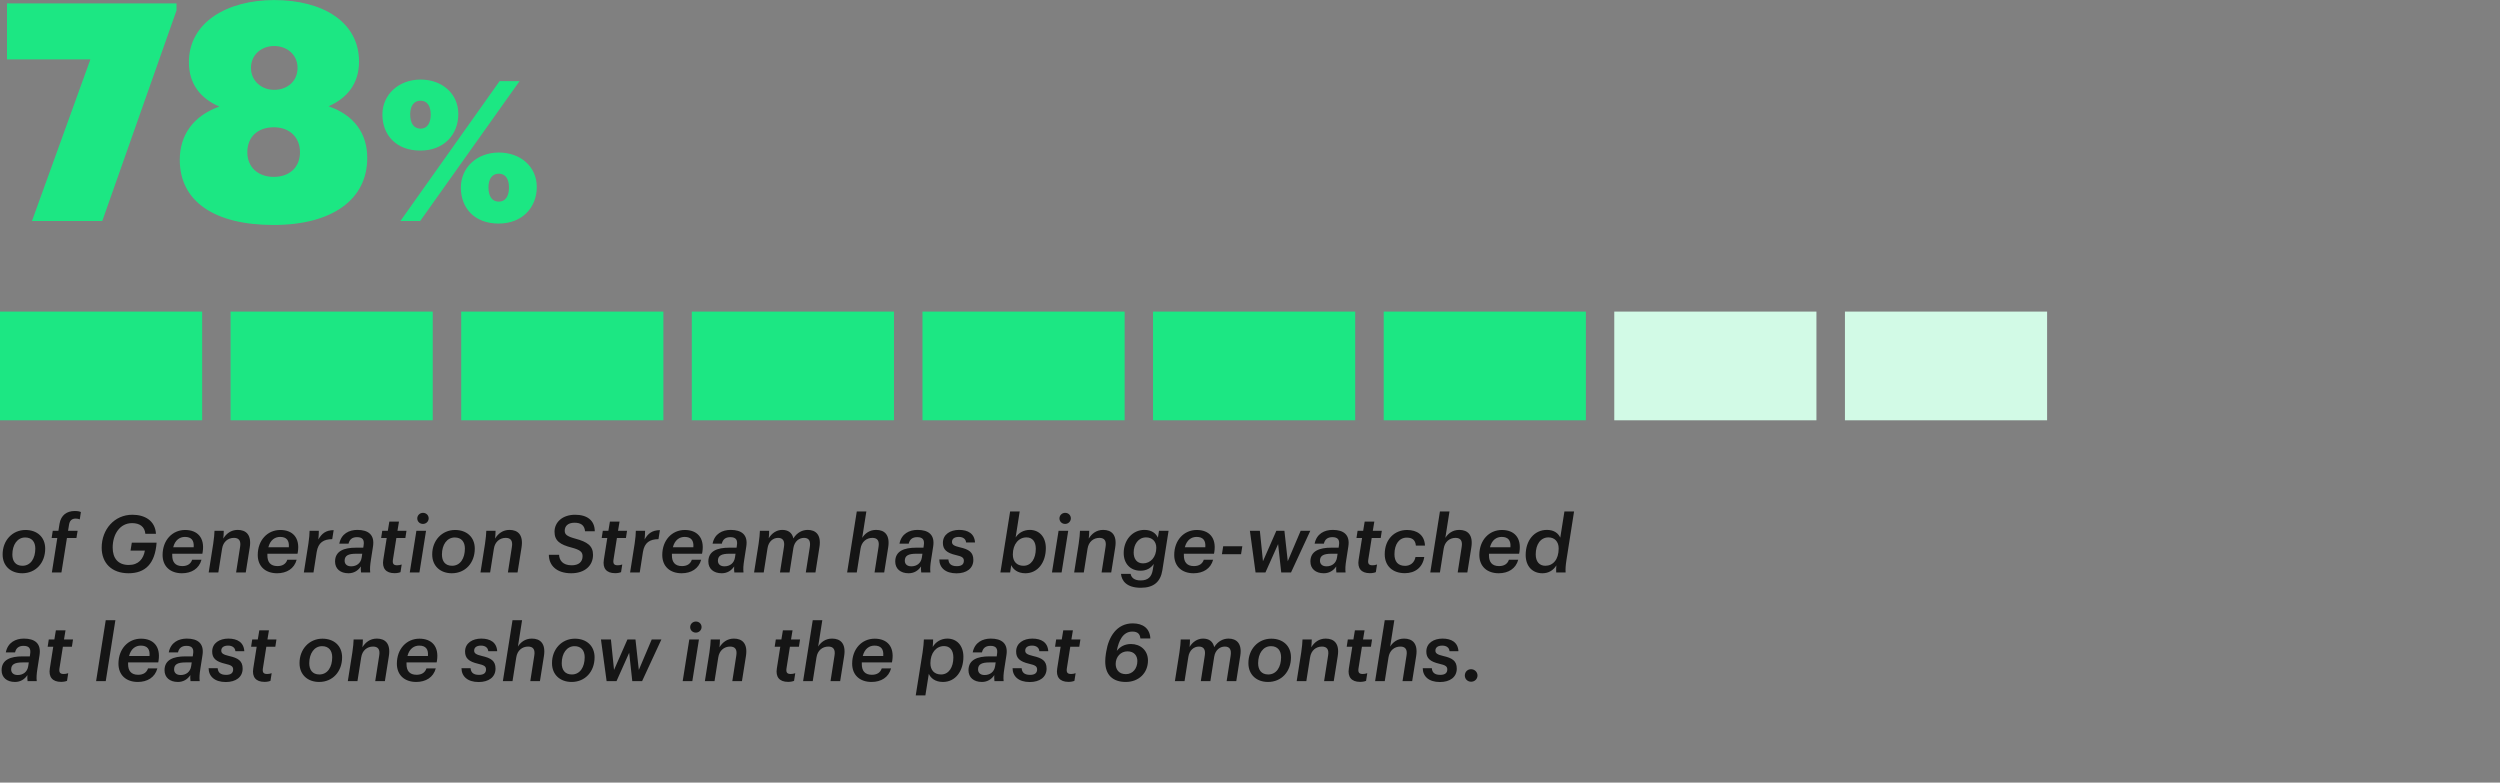
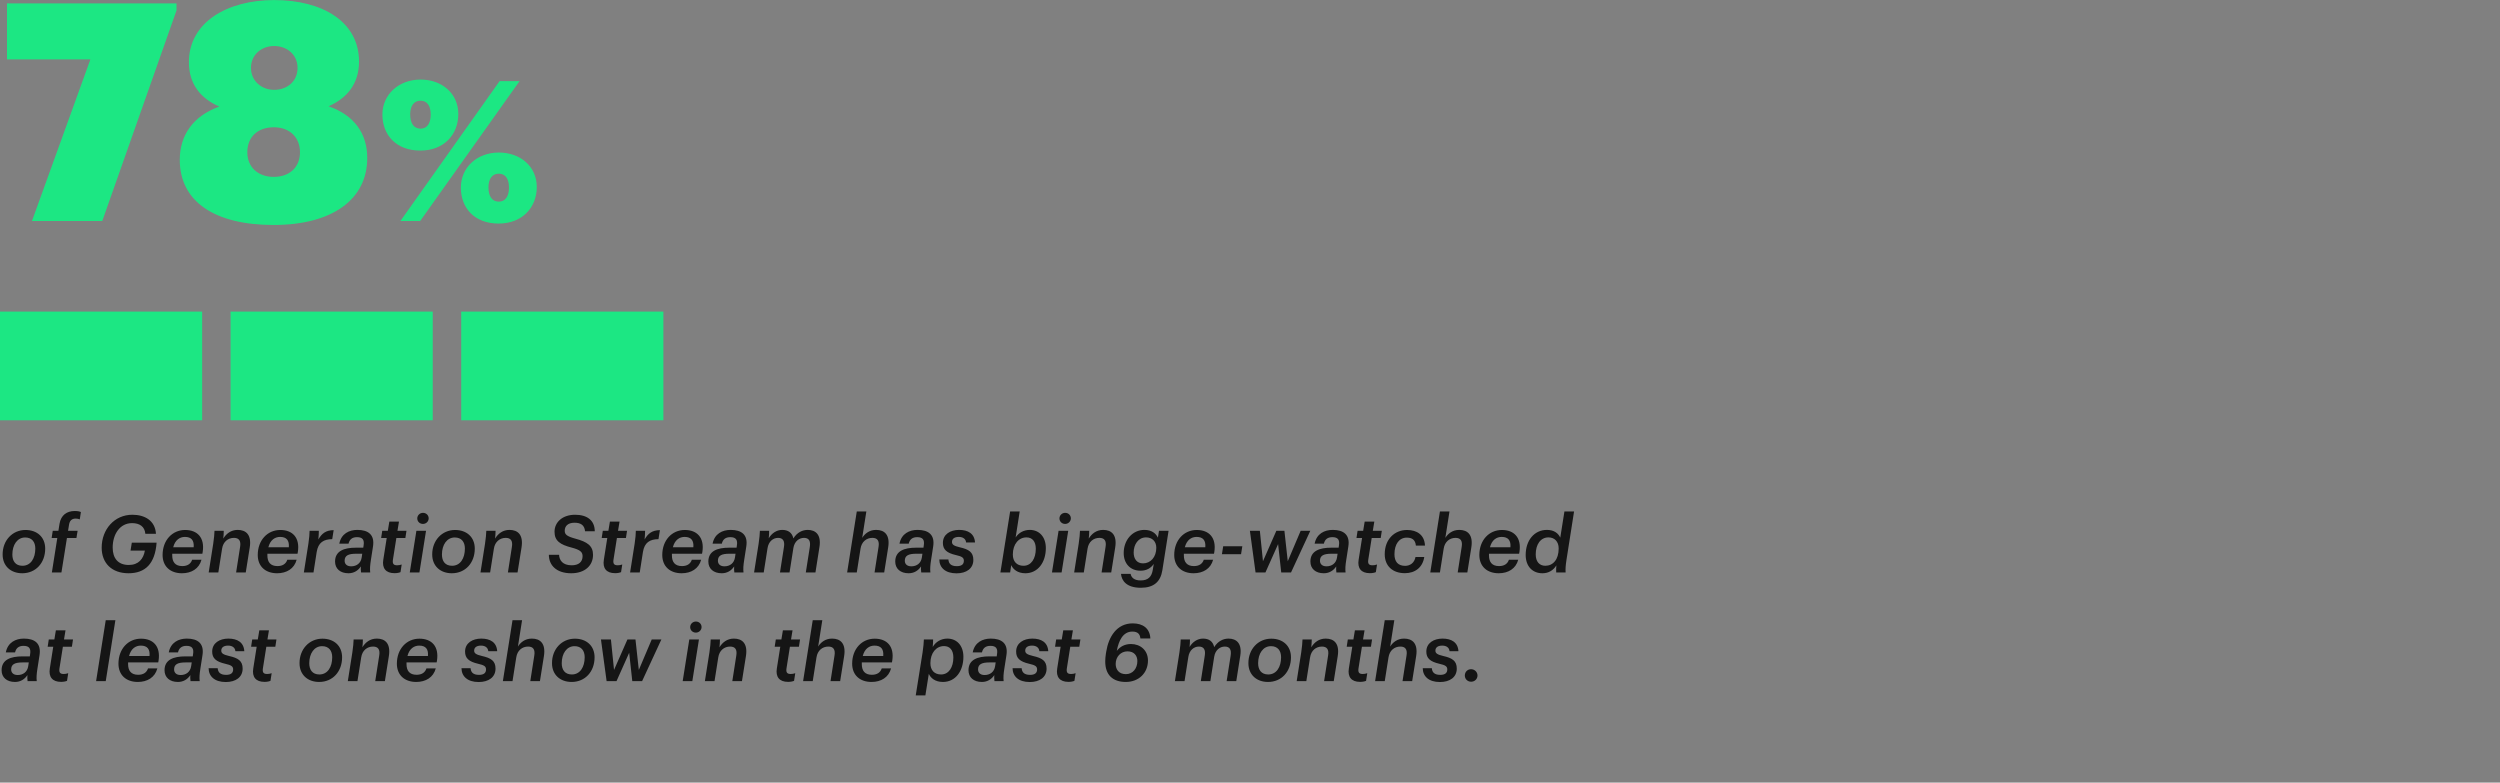
<svg xmlns="http://www.w3.org/2000/svg" width="690" height="216" viewBox="0 0 690 216" fill="none">
  <rect x="0" y="0" width="690" height="216" fill="#808080" stroke="none" />
  <path d="M8.82 61H28.224L48.72 2.872V0.94H1.932V16.396H24.948L8.82 61ZM75.488 62.092C91.616 62.092 101.36 55.12 101.36 43.612C101.36 36.976 97.916 31.852 90.692 29.332C95.816 27.064 99.092 23.116 99.092 16.984C99.092 6.064 89.096 0.016 75.656 0.016C62.72 0.016 52.136 6.148 52.136 17.152C52.136 23.2 55.328 27.148 60.536 29.416C53.228 32.02 49.616 37.396 49.616 44.116C49.616 55.708 59.36 62.092 75.488 62.092ZM75.572 48.82C71.288 48.82 68.264 46.216 68.264 42.016C68.264 37.648 71.288 35.128 75.572 35.128C79.94 35.128 82.796 37.9 82.796 42.016C82.796 46.216 79.856 48.82 75.572 48.82ZM75.656 24.796C72.212 24.796 69.272 22.36 69.272 18.748C69.272 15.052 72.212 12.7 75.656 12.7C79.184 12.7 82.124 15.052 82.124 18.748C82.124 22.444 79.268 24.796 75.656 24.796ZM116.073 35.512C114.237 35.512 113.211 34.054 113.211 31.57C113.211 29.248 114.237 27.79 116.073 27.79C117.909 27.79 118.881 29.248 118.881 31.624C118.881 34 117.909 35.512 116.073 35.512ZM116.019 41.56C122.553 41.56 126.495 37.132 126.495 31.462C126.495 25.846 122.013 21.958 116.073 21.958C110.025 21.958 105.543 26.116 105.543 31.624C105.543 37.24 109.323 41.56 116.019 41.56ZM110.511 61H115.965L143.397 22.39H137.889L110.511 61ZM137.673 55.654C135.837 55.654 134.811 54.196 134.811 51.712C134.811 49.39 135.837 47.932 137.673 47.932C139.509 47.932 140.481 49.39 140.481 51.766C140.481 54.142 139.509 55.654 137.673 55.654ZM137.619 61.702C144.153 61.702 148.149 57.274 148.149 51.604C148.149 45.988 143.667 42.1 137.673 42.1C131.625 42.1 127.197 46.258 127.197 51.766C127.197 57.382 130.923 61.702 137.619 61.702Z" fill="#1CE783" />
  <path d="M55.796 86H0V116H55.796V86Z" fill="#1CE783" />
  <path d="M119.432 86H63.637V116H119.432V86Z" fill="#1CE783" />
  <path d="M183.097 86H127.301V116H183.097V86Z" fill="#1CE783" />
-   <path d="M246.734 86H190.938V116H246.734V86Z" fill="#1CE783" />
-   <path d="M310.398 86H254.602V116H310.398V86Z" fill="#1CE783" />
-   <path d="M437.699 86H381.903V116H437.699V86Z" fill="#1CE783" />
-   <path d="M374.034 86H318.239V116H374.034V86Z" fill="#1CE783" />
-   <path d="M501.336 86H445.54V116H501.336V86Z" fill="#D2FAE6" />
-   <path d="M565 86H509.204V116H565V86Z" fill="#D2FAE6" />
+   <path d="M565 86H509.204V116V86Z" fill="#D2FAE6" />
  <path d="M6.138 158.22C9.856 158.22 12.474 155.382 12.474 151.422C12.474 148.21 10.208 146.274 7.04 146.274C3.41 146.274 0.704 149.178 0.726 153.05C0.726 156.218 2.97 158.22 6.138 158.22ZM6.204 156.152C4.268 156.152 3.41 154.854 3.41 153.05C3.41 150.366 4.774 148.342 6.952 148.342C8.8 148.342 9.746 149.574 9.746 151.4C9.746 154.106 8.47 156.152 6.204 156.152ZM14.251 148.496H15.812L14.316 158H16.956L18.474 148.496H21.093L21.422 146.494H18.782L19.069 144.734C19.244 143.744 19.794 143.128 20.872 143.128C21.357 143.128 21.709 143.216 22.017 143.348L22.325 141.324C21.928 141.148 21.488 141.038 20.608 141.038C18.474 141.038 16.825 142.16 16.428 144.558L16.12 146.494H14.559L14.251 148.496ZM35.476 158.22C40.118 158.22 42.802 155.558 43.22 149.772H36.378L36.026 151.972H39.986C39.59 154.26 38.226 155.932 35.542 155.932C32.572 155.932 31.098 154.062 31.098 151.136C31.098 147.462 33.078 144.382 36.444 144.382C38.534 144.382 39.942 145.328 40.118 147.33H43.044C42.824 143.678 39.942 142.072 36.554 142.072C31.604 142.05 28.062 146.098 28.062 151.158C28.062 155.382 30.812 158.22 35.476 158.22ZM47.537 153.314V152.83H55.853L55.941 152.346C56.557 148.386 54.467 146.274 51.101 146.274C47.559 146.274 44.875 149.09 44.875 153.182C44.875 156.328 47.009 158.22 50.221 158.22C52.839 158.22 54.951 156.966 55.611 154.48H53.037C52.663 155.624 51.739 156.24 50.309 156.24C48.351 156.24 47.537 155.096 47.537 153.314ZM51.035 148.188C52.839 148.188 53.609 149.156 53.455 151.048H47.801C48.329 149.002 49.649 148.188 51.035 148.188ZM57.598 158H60.26L61.294 151.444C61.58 149.53 62.922 148.452 64.572 148.452C65.958 148.452 66.552 149.266 66.266 150.96L65.166 158H67.828L68.928 151.092C69.478 147.616 67.916 146.252 65.606 146.252C63.736 146.252 62.438 147.308 61.624 148.65C61.712 147.924 61.756 147.11 61.756 146.494H59.204C59.16 147.484 59.094 148.452 58.852 150.058L57.598 158ZM73.801 153.314V152.83H82.117L82.205 152.346C82.821 148.386 80.731 146.274 77.365 146.274C73.823 146.274 71.139 149.09 71.139 153.182C71.139 156.328 73.273 158.22 76.485 158.22C79.103 158.22 81.215 156.966 81.875 154.48H79.301C78.927 155.624 78.003 156.24 76.573 156.24C74.615 156.24 73.801 155.096 73.801 153.314ZM77.299 148.188C79.103 148.188 79.873 149.156 79.719 151.048H74.065C74.593 149.002 75.913 148.188 77.299 148.188ZM83.862 158H86.524L87.404 152.368C87.822 149.706 89.34 148.826 91.694 148.804L92.09 146.318C89.934 146.34 88.812 147.242 87.866 148.892C87.954 147.99 87.998 147.11 87.998 146.494H85.446C85.424 147.484 85.358 148.452 85.116 150.058L83.862 158ZM96.173 158.22C97.669 158.22 98.835 157.494 99.605 156.328C99.561 156.812 99.561 157.428 99.649 158H102.179C102.069 157.032 102.135 155.998 102.377 154.502L102.949 150.828C103.455 147.594 101.651 146.252 98.637 146.252C96.371 146.252 94.193 147.286 93.643 150.058H96.195C96.459 148.892 97.207 148.254 98.527 148.254C100.133 148.254 100.595 149.046 100.353 150.542L100.265 151.158H98.241C94.941 151.158 92.477 152.082 92.477 154.986C92.477 156.966 93.907 158.22 96.173 158.22ZM96.921 156.306C95.689 156.306 95.117 155.624 95.117 154.766C95.117 153.336 96.129 152.83 98.307 152.83H99.979L99.825 153.864C99.583 155.47 98.395 156.306 96.921 156.306ZM108.888 158.198C109.548 158.198 110.12 158.088 110.538 157.912L110.868 155.8C110.472 155.954 110.01 156.02 109.614 156.02C108.668 156.02 108.272 155.646 108.448 154.48L109.394 148.496H111.88L112.188 146.494H109.702L110.12 143.964H107.458L107.04 146.494H105.5L105.192 148.496H106.732L105.786 154.502C105.412 156.812 106.468 158.198 108.888 158.198ZM116.728 144.602C117.608 144.602 118.312 143.92 118.312 143.062C118.312 142.204 117.63 141.544 116.75 141.544C115.87 141.544 115.166 142.226 115.166 143.084C115.166 143.942 115.848 144.602 116.728 144.602ZM113.098 158H115.76L117.586 146.494H114.924L113.098 158ZM124.703 158.22C128.421 158.22 131.039 155.382 131.039 151.422C131.039 148.21 128.773 146.274 125.605 146.274C121.975 146.274 119.269 149.178 119.291 153.05C119.291 156.218 121.535 158.22 124.703 158.22ZM124.769 156.152C122.833 156.152 121.975 154.854 121.975 153.05C121.975 150.366 123.339 148.342 125.517 148.342C127.365 148.342 128.311 149.574 128.311 151.4C128.311 154.106 127.035 156.152 124.769 156.152ZM132.614 158H135.276L136.31 151.444C136.596 149.53 137.938 148.452 139.588 148.452C140.974 148.452 141.568 149.266 141.282 150.96L140.182 158H142.844L143.944 151.092C144.494 147.616 142.932 146.252 140.622 146.252C138.752 146.252 137.454 147.308 136.64 148.65C136.728 147.924 136.772 147.11 136.772 146.494H134.22C134.176 147.484 134.11 148.452 133.868 150.058L132.614 158ZM157.646 158.22C161.452 158.22 163.674 156.086 163.674 153.138C163.674 150.63 162.09 149.552 158.812 148.672C156.48 148.034 155.864 147.528 155.864 146.494C155.864 145.218 156.722 144.272 158.57 144.272C160.22 144.272 161.32 144.888 161.474 146.626H164.158C164.136 143.612 162.046 142.072 158.724 142.072C155.204 142.072 153.048 144.162 153.048 146.758C153.048 149.266 154.566 150.322 157.866 151.158C160.132 151.774 160.792 152.346 160.792 153.512C160.792 155.074 159.714 156.042 157.756 156.02C155.292 156.02 154.368 154.612 154.302 153.116H151.486C151.486 155.998 153.554 158.22 157.646 158.22ZM169.763 158.198C170.423 158.198 170.995 158.088 171.413 157.912L171.743 155.8C171.347 155.954 170.885 156.02 170.489 156.02C169.543 156.02 169.147 155.646 169.323 154.48L170.269 148.496H172.755L173.063 146.494H170.577L170.995 143.964H168.333L167.915 146.494H166.375L166.067 148.496H167.607L166.661 154.502C166.287 156.812 167.343 158.198 169.763 158.198ZM173.907 158H176.569L177.449 152.368C177.867 149.706 179.385 148.826 181.739 148.804L182.135 146.318C179.979 146.34 178.857 147.242 177.911 148.892C177.999 147.99 178.043 147.11 178.043 146.494H175.491C175.469 147.484 175.403 148.452 175.161 150.058L173.907 158ZM185.448 153.314V152.83H193.764L193.852 152.346C194.468 148.386 192.378 146.274 189.012 146.274C185.47 146.274 182.786 149.09 182.786 153.182C182.786 156.328 184.92 158.22 188.132 158.22C190.75 158.22 192.862 156.966 193.522 154.48H190.948C190.574 155.624 189.65 156.24 188.22 156.24C186.262 156.24 185.448 155.096 185.448 153.314ZM188.946 148.188C190.75 148.188 191.52 149.156 191.366 151.048H185.712C186.24 149.002 187.56 148.188 188.946 148.188ZM199.2 158.22C200.696 158.22 201.862 157.494 202.632 156.328C202.588 156.812 202.588 157.428 202.676 158H205.206C205.096 157.032 205.162 155.998 205.404 154.502L205.976 150.828C206.482 147.594 204.678 146.252 201.664 146.252C199.398 146.252 197.22 147.286 196.67 150.058H199.222C199.486 148.892 200.234 148.254 201.554 148.254C203.16 148.254 203.622 149.046 203.38 150.542L203.292 151.158H201.268C197.968 151.158 195.504 152.082 195.504 154.986C195.504 156.966 196.934 158.22 199.2 158.22ZM199.948 156.306C198.716 156.306 198.144 155.624 198.144 154.766C198.144 153.336 199.156 152.83 201.334 152.83H203.006L202.852 153.864C202.61 155.47 201.422 156.306 199.948 156.306ZM208.125 158H210.787L211.843 151.268C212.129 149.442 213.383 148.452 214.747 148.452C216.067 148.452 216.639 149.288 216.375 150.938L215.275 158H217.915L218.971 151.268C219.279 149.354 220.599 148.452 221.897 148.452C223.239 148.452 223.789 149.266 223.503 151.026L222.403 158H225.065L226.165 151.004C226.715 147.594 225.131 146.252 222.931 146.252C221.545 146.252 220.027 146.89 218.971 148.606C218.619 146.978 217.475 146.252 215.891 146.252C214.307 146.252 212.965 147.22 212.173 148.562C212.261 147.814 212.283 147.11 212.283 146.494H209.731C209.687 147.484 209.621 148.452 209.379 150.058L208.125 158ZM233.809 158H236.471L237.505 151.444C237.791 149.53 239.133 148.452 240.783 148.452C242.169 148.452 242.763 149.266 242.477 150.96L241.377 158H244.039L245.139 151.092C245.689 147.616 244.127 146.252 241.817 146.252C239.947 146.252 238.693 147.286 237.967 148.452L239.111 141.17H236.471L233.809 158ZM250.783 158.22C252.279 158.22 253.445 157.494 254.215 156.328C254.171 156.812 254.171 157.428 254.259 158H256.789C256.679 157.032 256.745 155.998 256.987 154.502L257.559 150.828C258.065 147.594 256.261 146.252 253.247 146.252C250.981 146.252 248.803 147.286 248.253 150.058H250.805C251.069 148.892 251.817 148.254 253.137 148.254C254.743 148.254 255.205 149.046 254.963 150.542L254.875 151.158H252.851C249.551 151.158 247.087 152.082 247.087 154.986C247.087 156.966 248.517 158.22 250.783 158.22ZM251.531 156.306C250.299 156.306 249.727 155.624 249.727 154.766C249.727 153.336 250.739 152.83 252.917 152.83H254.589L254.435 153.864C254.193 155.47 253.005 156.306 251.531 156.306ZM264.001 158.242C266.773 158.242 268.643 156.878 268.643 154.546C268.643 152.39 267.411 151.62 264.881 151.048C263.297 150.674 262.747 150.322 262.747 149.574C262.747 148.694 263.429 148.188 264.639 148.188C265.849 148.188 266.575 148.804 266.641 149.728H269.105C268.951 147.264 267.169 146.252 264.705 146.252C262.307 146.252 260.239 147.462 260.239 149.838C260.239 151.664 261.273 152.61 263.847 153.204C265.519 153.578 266.025 153.93 266.025 154.766C266.025 155.734 265.409 156.262 264.089 156.262C262.373 156.262 261.845 155.47 261.757 154.414H259.249C259.271 156.658 260.899 158.242 264.001 158.242ZM282.997 158.22C286.429 158.22 288.651 155.25 288.651 151.268C288.651 148.122 286.781 146.252 284.229 146.252C282.513 146.252 281.083 147.11 280.313 148.342L281.435 141.17H278.795L276.111 158H278.795L279.103 155.976C279.609 157.12 280.841 158.22 282.997 158.22ZM282.491 156.152C280.643 156.152 279.543 154.986 279.543 153.05C279.543 150.168 281.171 148.32 283.305 148.32C284.911 148.32 285.879 149.442 285.879 151.466C285.879 154.172 284.625 156.152 282.491 156.152ZM293.971 144.602C294.851 144.602 295.555 143.92 295.555 143.062C295.555 142.204 294.873 141.544 293.993 141.544C293.113 141.544 292.409 142.226 292.409 143.084C292.409 143.942 293.091 144.602 293.971 144.602ZM290.341 158H293.003L294.829 146.494H292.167L290.341 158ZM296.467 158H299.129L300.163 151.444C300.449 149.53 301.791 148.452 303.441 148.452C304.827 148.452 305.421 149.266 305.135 150.96L304.035 158H306.697L307.797 151.092C308.347 147.616 306.785 146.252 304.475 146.252C302.605 146.252 301.307 147.308 300.493 148.65C300.581 147.924 300.625 147.11 300.625 146.494H298.073C298.029 147.484 297.963 148.452 297.721 150.058L296.467 158ZM315.487 155.492C313.771 155.492 312.891 154.26 312.891 152.478C312.891 150.3 314.145 148.32 316.301 148.32C317.973 148.32 319.139 149.398 319.139 151.18C319.139 153.82 317.511 155.492 315.487 155.492ZM322.527 146.494H319.887L319.579 148.386C319.029 147.242 317.885 146.252 315.861 146.252C312.539 146.252 310.141 149.068 310.141 152.632C310.141 155.646 312.055 157.516 314.761 157.516C316.411 157.516 317.599 156.856 318.435 155.646L318.171 157.274C317.863 159.122 316.961 160.2 314.805 160.2C313.023 160.2 312.231 159.386 312.055 158.396H309.393C309.569 160.31 310.955 162.224 314.871 162.224C318.391 162.224 320.305 160.618 320.811 157.384L322.527 146.494ZM326.748 153.314V152.83H335.064L335.152 152.346C335.768 148.386 333.678 146.274 330.312 146.274C326.77 146.274 324.086 149.09 324.086 153.182C324.086 156.328 326.22 158.22 329.432 158.22C332.05 158.22 334.162 156.966 334.822 154.48H332.248C331.874 155.624 330.95 156.24 329.52 156.24C327.562 156.24 326.748 155.096 326.748 153.314ZM330.246 148.188C332.05 148.188 332.82 149.156 332.666 151.048H327.012C327.54 149.002 328.86 148.188 330.246 148.188ZM337.249 152.962H342.529L342.881 150.762H337.601L337.249 152.962ZM346.533 158H349.261L352.759 150.168L353.617 158H356.323L361.647 146.494H358.985L355.421 154.898L354.497 146.494H352.275L348.579 154.898L347.721 146.494H344.971L346.533 158ZM365.367 158.22C366.863 158.22 368.029 157.494 368.799 156.328C368.755 156.812 368.755 157.428 368.843 158H371.373C371.263 157.032 371.329 155.998 371.571 154.502L372.143 150.828C372.649 147.594 370.845 146.252 367.831 146.252C365.565 146.252 363.387 147.286 362.837 150.058H365.389C365.653 148.892 366.401 148.254 367.721 148.254C369.327 148.254 369.789 149.046 369.547 150.542L369.459 151.158H367.435C364.135 151.158 361.671 152.082 361.671 154.986C361.671 156.966 363.101 158.22 365.367 158.22ZM366.115 156.306C364.883 156.306 364.311 155.624 364.311 154.766C364.311 153.336 365.323 152.83 367.501 152.83H369.173L369.019 153.864C368.777 155.47 367.589 156.306 366.115 156.306ZM378.082 158.198C378.742 158.198 379.314 158.088 379.732 157.912L380.062 155.8C379.666 155.954 379.204 156.02 378.808 156.02C377.862 156.02 377.466 155.646 377.642 154.48L378.588 148.496H381.074L381.382 146.494H378.896L379.314 143.964H376.652L376.234 146.494H374.694L374.386 148.496H375.926L374.98 154.502C374.606 156.812 375.662 158.198 378.082 158.198ZM387.751 158.198C390.589 158.198 392.657 156.592 393.097 153.732H390.677C390.391 155.316 389.225 156.174 387.817 156.174C385.837 156.174 384.869 155.008 384.869 152.962C384.869 150.146 386.211 148.386 388.257 148.386C389.665 148.386 390.611 148.914 390.787 150.586H393.295C393.163 147.594 391.051 146.274 388.345 146.274C384.957 146.274 382.185 148.76 382.185 152.962C382.185 156.174 384.319 158.198 387.751 158.198ZM394.756 158H397.418L398.452 151.444C398.738 149.53 400.08 148.452 401.73 148.452C403.116 148.452 403.71 149.266 403.424 150.96L402.324 158H404.986L406.086 151.092C406.636 147.616 405.074 146.252 402.764 146.252C400.894 146.252 399.64 147.286 398.914 148.452L400.058 141.17H397.418L394.756 158ZM410.96 153.314V152.83H419.276L419.364 152.346C419.98 148.386 417.89 146.274 414.524 146.274C410.982 146.274 408.298 149.09 408.298 153.182C408.298 156.328 410.432 158.22 413.644 158.22C416.262 158.22 418.374 156.966 419.034 154.48H416.46C416.086 155.624 415.162 156.24 413.732 156.24C411.774 156.24 410.96 155.096 410.96 153.314ZM414.458 148.188C416.262 148.188 417.032 149.156 416.878 151.048H411.224C411.752 149.002 413.072 148.188 414.458 148.188ZM425.707 158.22C427.423 158.22 428.721 157.406 429.557 156.042C429.491 156.702 429.469 157.406 429.513 158H432.109C432.043 157.054 432.109 156.042 432.351 154.502L434.441 141.17H431.779L430.635 148.386C430.107 147.242 428.985 146.252 426.961 146.252C423.419 146.252 421.087 149.2 421.087 153.16C421.087 156.35 423.001 158.22 425.707 158.22ZM426.521 156.152C424.827 156.152 423.859 154.964 423.859 153.006C423.859 150.278 425.179 148.32 427.379 148.32C429.051 148.32 430.195 149.464 430.195 151.378C430.195 154.458 428.611 156.152 426.521 156.152ZM4.136 188.22C5.632 188.22 6.798 187.494 7.568 186.328C7.524 186.812 7.524 187.428 7.612 188H10.142C10.032 187.032 10.098 185.998 10.34 184.502L10.912 180.828C11.418 177.594 9.614 176.252 6.6 176.252C4.334 176.252 2.156 177.286 1.606 180.058H4.158C4.422 178.892 5.17 178.254 6.49 178.254C8.096 178.254 8.558 179.046 8.316 180.542L8.228 181.158H6.204C2.904 181.158 0.44 182.082 0.44 184.986C0.44 186.966 1.87 188.22 4.136 188.22ZM4.884 186.306C3.652 186.306 3.08 185.624 3.08 184.766C3.08 183.336 4.092 182.83 6.27 182.83H7.942L7.788 183.864C7.546 185.47 6.358 186.306 4.884 186.306ZM16.851 188.198C17.511 188.198 18.083 188.088 18.501 187.912L18.831 185.8C18.435 185.954 17.973 186.02 17.577 186.02C16.631 186.02 16.235 185.646 16.411 184.48L17.357 178.496H19.843L20.151 176.494H17.665L18.083 173.964H15.421L15.003 176.494H13.463L13.155 178.496H14.695L13.749 184.502C13.375 186.812 14.431 188.198 16.851 188.198ZM26.523 188H29.185L31.847 171.17H29.185L26.523 188ZM35.355 183.314V182.83H43.671L43.759 182.346C44.375 178.386 42.285 176.274 38.919 176.274C35.377 176.274 32.693 179.09 32.693 183.182C32.693 186.328 34.827 188.22 38.039 188.22C40.657 188.22 42.769 186.966 43.429 184.48H40.855C40.481 185.624 39.557 186.24 38.127 186.24C36.169 186.24 35.355 185.096 35.355 183.314ZM38.853 178.188C40.657 178.188 41.427 179.156 41.273 181.048H35.619C36.147 179.002 37.467 178.188 38.853 178.188ZM49.107 188.22C50.603 188.22 51.769 187.494 52.539 186.328C52.495 186.812 52.495 187.428 52.583 188H55.113C55.003 187.032 55.069 185.998 55.311 184.502L55.883 180.828C56.389 177.594 54.585 176.252 51.571 176.252C49.305 176.252 47.127 177.286 46.577 180.058H49.129C49.393 178.892 50.141 178.254 51.461 178.254C53.067 178.254 53.529 179.046 53.287 180.542L53.199 181.158H51.175C47.875 181.158 45.411 182.082 45.411 184.986C45.411 186.966 46.841 188.22 49.107 188.22ZM49.855 186.306C48.623 186.306 48.051 185.624 48.051 184.766C48.051 183.336 49.063 182.83 51.241 182.83H52.913L52.759 183.864C52.517 185.47 51.329 186.306 49.855 186.306ZM62.325 188.242C65.097 188.242 66.967 186.878 66.967 184.546C66.967 182.39 65.735 181.62 63.205 181.048C61.621 180.674 61.071 180.322 61.071 179.574C61.071 178.694 61.753 178.188 62.963 178.188C64.173 178.188 64.899 178.804 64.965 179.728H67.429C67.275 177.264 65.493 176.252 63.029 176.252C60.631 176.252 58.563 177.462 58.563 179.838C58.563 181.664 59.597 182.61 62.171 183.204C63.843 183.578 64.349 183.93 64.349 184.766C64.349 185.734 63.733 186.262 62.413 186.262C60.697 186.262 60.169 185.47 60.081 184.414H57.573C57.595 186.658 59.223 188.242 62.325 188.242ZM72.999 188.198C73.659 188.198 74.231 188.088 74.649 187.912L74.979 185.8C74.583 185.954 74.121 186.02 73.725 186.02C72.779 186.02 72.383 185.646 72.559 184.48L73.505 178.496H75.991L76.299 176.494H73.813L74.231 173.964H71.569L71.151 176.494H69.611L69.303 178.496H70.843L69.897 184.502C69.523 186.812 70.579 188.198 72.999 188.198ZM88.083 188.22C91.801 188.22 94.419 185.382 94.419 181.422C94.419 178.21 92.153 176.274 88.985 176.274C85.355 176.274 82.649 179.178 82.671 183.05C82.671 186.218 84.915 188.22 88.083 188.22ZM88.149 186.152C86.213 186.152 85.355 184.854 85.355 183.05C85.355 180.366 86.719 178.342 88.897 178.342C90.745 178.342 91.691 179.574 91.691 181.4C91.691 184.106 90.415 186.152 88.149 186.152ZM95.995 188H98.657L99.691 181.444C99.977 179.53 101.319 178.452 102.969 178.452C104.355 178.452 104.949 179.266 104.663 180.96L103.563 188H106.225L107.325 181.092C107.875 177.616 106.313 176.252 104.003 176.252C102.133 176.252 100.835 177.308 100.021 178.65C100.109 177.924 100.153 177.11 100.153 176.494H97.601C97.557 177.484 97.491 178.452 97.249 180.058L95.995 188ZM112.198 183.314V182.83H120.514L120.602 182.346C121.218 178.386 119.128 176.274 115.762 176.274C112.22 176.274 109.536 179.09 109.536 183.182C109.536 186.328 111.67 188.22 114.882 188.22C117.5 188.22 119.612 186.966 120.272 184.48H117.698C117.324 185.624 116.4 186.24 114.97 186.24C113.012 186.24 112.198 185.096 112.198 183.314ZM115.696 178.188C117.5 178.188 118.27 179.156 118.116 181.048H112.462C112.99 179.002 114.31 178.188 115.696 178.188ZM132.121 188.242C134.893 188.242 136.763 186.878 136.763 184.546C136.763 182.39 135.531 181.62 133.001 181.048C131.417 180.674 130.867 180.322 130.867 179.574C130.867 178.694 131.549 178.188 132.759 178.188C133.969 178.188 134.695 178.804 134.761 179.728H137.225C137.071 177.264 135.289 176.252 132.825 176.252C130.427 176.252 128.359 177.462 128.359 179.838C128.359 181.664 129.393 182.61 131.967 183.204C133.639 183.578 134.145 183.93 134.145 184.766C134.145 185.734 133.529 186.262 132.209 186.262C130.493 186.262 129.965 185.47 129.877 184.414H127.369C127.391 186.658 129.019 188.242 132.121 188.242ZM138.791 188H141.453L142.487 181.444C142.773 179.53 144.115 178.452 145.765 178.452C147.151 178.452 147.745 179.266 147.459 180.96L146.359 188H149.021L150.121 181.092C150.671 177.616 149.109 176.252 146.799 176.252C144.929 176.252 143.675 177.286 142.949 178.452L144.093 171.17H141.453L138.791 188ZM157.766 188.22C161.484 188.22 164.102 185.382 164.102 181.422C164.102 178.21 161.836 176.274 158.668 176.274C155.038 176.274 152.332 179.178 152.354 183.05C152.354 186.218 154.598 188.22 157.766 188.22ZM157.832 186.152C155.896 186.152 155.038 184.854 155.038 183.05C155.038 180.366 156.402 178.342 158.58 178.342C160.428 178.342 161.374 179.574 161.374 181.4C161.374 184.106 160.098 186.152 157.832 186.152ZM167.426 188H170.154L173.652 180.168L174.51 188H177.216L182.54 176.494H179.878L176.314 184.898L175.39 176.494H173.168L169.472 184.898L168.614 176.494H165.864L167.426 188ZM192.05 174.602C192.93 174.602 193.634 173.92 193.634 173.062C193.634 172.204 192.952 171.544 192.072 171.544C191.192 171.544 190.488 172.226 190.488 173.084C190.488 173.942 191.17 174.602 192.05 174.602ZM188.42 188H191.082L192.908 176.494H190.246L188.42 188ZM194.547 188H197.209L198.243 181.444C198.529 179.53 199.871 178.452 201.521 178.452C202.907 178.452 203.501 179.266 203.215 180.96L202.115 188H204.777L205.877 181.092C206.427 177.616 204.865 176.252 202.555 176.252C200.685 176.252 199.387 177.308 198.573 178.65C198.661 177.924 198.705 177.11 198.705 176.494H196.153C196.109 177.484 196.043 178.452 195.801 180.058L194.547 188ZM217.511 188.198C218.171 188.198 218.743 188.088 219.161 187.912L219.491 185.8C219.095 185.954 218.633 186.02 218.237 186.02C217.291 186.02 216.895 185.646 217.071 184.48L218.017 178.496H220.503L220.811 176.494H218.325L218.743 173.964H216.081L215.663 176.494H214.123L213.815 178.496H215.355L214.409 184.502C214.035 186.812 215.091 188.198 217.511 188.198ZM221.654 188H224.316L225.35 181.444C225.636 179.53 226.978 178.452 228.628 178.452C230.014 178.452 230.608 179.266 230.322 180.96L229.222 188H231.884L232.984 181.092C233.534 177.616 231.972 176.252 229.662 176.252C227.792 176.252 226.538 177.286 225.812 178.452L226.956 171.17H224.316L221.654 188ZM237.858 183.314V182.83H246.174L246.262 182.346C246.878 178.386 244.788 176.274 241.422 176.274C237.88 176.274 235.196 179.09 235.196 183.182C235.196 186.328 237.33 188.22 240.542 188.22C243.16 188.22 245.272 186.966 245.932 184.48H243.358C242.984 185.624 242.06 186.24 240.63 186.24C238.672 186.24 237.858 185.096 237.858 183.314ZM241.356 178.188C243.16 178.188 243.93 179.156 243.776 181.048H238.122C238.65 179.002 239.97 178.188 241.356 178.188ZM261.477 176.252C259.739 176.252 258.265 177.132 257.429 178.562C257.495 177.858 257.539 177.088 257.539 176.494H254.987C254.943 177.484 254.877 178.452 254.635 180.058L252.743 191.938H255.405L256.351 185.976C256.857 187.12 258.089 188.22 260.245 188.22C263.699 188.22 265.899 185.25 265.899 181.268C265.899 178.122 264.029 176.252 261.477 176.252ZM259.739 186.152C257.891 186.152 256.791 184.986 256.791 183.05C256.791 180.168 258.419 178.32 260.553 178.32C262.159 178.32 263.127 179.442 263.127 181.466C263.127 184.172 261.873 186.152 259.739 186.152ZM270.999 188.22C272.495 188.22 273.661 187.494 274.431 186.328C274.387 186.812 274.387 187.428 274.475 188H277.005C276.895 187.032 276.961 185.998 277.203 184.502L277.775 180.828C278.281 177.594 276.477 176.252 273.463 176.252C271.197 176.252 269.019 177.286 268.469 180.058H271.021C271.285 178.892 272.033 178.254 273.353 178.254C274.959 178.254 275.421 179.046 275.179 180.542L275.091 181.158H273.067C269.767 181.158 267.303 182.082 267.303 184.986C267.303 186.966 268.733 188.22 270.999 188.22ZM271.747 186.306C270.515 186.306 269.943 185.624 269.943 184.766C269.943 183.336 270.955 182.83 273.133 182.83H274.805L274.651 183.864C274.409 185.47 273.221 186.306 271.747 186.306ZM284.217 188.242C286.989 188.242 288.859 186.878 288.859 184.546C288.859 182.39 287.627 181.62 285.097 181.048C283.513 180.674 282.963 180.322 282.963 179.574C282.963 178.694 283.645 178.188 284.855 178.188C286.065 178.188 286.791 178.804 286.857 179.728H289.321C289.167 177.264 287.385 176.252 284.921 176.252C282.523 176.252 280.455 177.462 280.455 179.838C280.455 181.664 281.489 182.61 284.063 183.204C285.735 183.578 286.241 183.93 286.241 184.766C286.241 185.734 285.625 186.262 284.305 186.262C282.589 186.262 282.061 185.47 281.973 184.414H279.465C279.487 186.658 281.115 188.242 284.217 188.242ZM294.89 188.198C295.55 188.198 296.122 188.088 296.54 187.912L296.87 185.8C296.474 185.954 296.012 186.02 295.616 186.02C294.67 186.02 294.274 185.646 294.45 184.48L295.396 178.496H297.882L298.19 176.494H295.704L296.122 173.964H293.46L293.042 176.494H291.502L291.194 178.496H292.734L291.788 184.502C291.414 186.812 292.47 188.198 294.89 188.198ZM310.722 188.22C314.264 188.22 316.838 185.778 316.838 182.302C316.838 179.464 314.726 177.748 312.152 177.748C310.414 177.748 309.116 178.496 308.236 179.64C308.742 176.89 309.908 174.316 312.526 174.316C314.066 174.316 314.638 175.064 314.748 176.208H317.498C317.366 173.458 315.474 172.05 312.636 172.05C308.192 172.05 305.97 175.812 305.332 179.794L305.222 180.432C305.112 181.158 305.046 181.862 305.046 182.522C305.024 186.24 307.092 188.22 310.722 188.22ZM307.928 183.248C307.928 181.29 309.314 179.772 311.184 179.772C313.076 179.772 313.912 181.026 313.912 182.456C313.912 184.48 312.658 186.064 310.744 186.064C308.808 186.064 307.928 184.766 307.928 183.248ZM324.272 188H326.934L327.99 181.268C328.276 179.442 329.53 178.452 330.894 178.452C332.214 178.452 332.786 179.288 332.522 180.938L331.422 188H334.062L335.118 181.268C335.426 179.354 336.746 178.452 338.044 178.452C339.386 178.452 339.936 179.266 339.65 181.026L338.55 188H341.212L342.312 181.004C342.862 177.594 341.278 176.252 339.078 176.252C337.692 176.252 336.174 176.89 335.118 178.606C334.766 176.978 333.622 176.252 332.038 176.252C330.454 176.252 329.112 177.22 328.32 178.562C328.408 177.814 328.43 177.11 328.43 176.494H325.878C325.834 177.484 325.768 178.452 325.526 180.058L324.272 188ZM349.972 188.22C353.69 188.22 356.308 185.382 356.308 181.422C356.308 178.21 354.042 176.274 350.874 176.274C347.244 176.274 344.538 179.178 344.56 183.05C344.56 186.218 346.804 188.22 349.972 188.22ZM350.038 186.152C348.102 186.152 347.244 184.854 347.244 183.05C347.244 180.366 348.608 178.342 350.786 178.342C352.634 178.342 353.58 179.574 353.58 181.4C353.58 184.106 352.304 186.152 350.038 186.152ZM357.884 188H360.546L361.58 181.444C361.866 179.53 363.208 178.452 364.858 178.452C366.244 178.452 366.838 179.266 366.552 180.96L365.452 188H368.114L369.214 181.092C369.764 177.616 368.202 176.252 365.892 176.252C364.022 176.252 362.724 177.308 361.91 178.65C361.998 177.924 362.042 177.11 362.042 176.494H359.49C359.446 177.484 359.38 178.452 359.138 180.058L357.884 188ZM375.385 188.198C376.045 188.198 376.617 188.088 377.035 187.912L377.365 185.8C376.969 185.954 376.507 186.02 376.111 186.02C375.165 186.02 374.769 185.646 374.945 184.48L375.891 178.496H378.377L378.685 176.494H376.199L376.617 173.964H373.955L373.537 176.494H371.997L371.689 178.496H373.229L372.283 184.502C371.909 186.812 372.965 188.198 375.385 188.198ZM379.529 188H382.191L383.225 181.444C383.511 179.53 384.853 178.452 386.503 178.452C387.889 178.452 388.483 179.266 388.197 180.96L387.097 188H389.759L390.859 181.092C391.409 177.616 389.847 176.252 387.537 176.252C385.667 176.252 384.413 177.286 383.687 178.452L384.831 171.17H382.191L379.529 188ZM397.427 188.242C400.199 188.242 402.069 186.878 402.069 184.546C402.069 182.39 400.837 181.62 398.307 181.048C396.723 180.674 396.173 180.322 396.173 179.574C396.173 178.694 396.855 178.188 398.065 178.188C399.275 178.188 400.001 178.804 400.067 179.728H402.531C402.377 177.264 400.595 176.252 398.131 176.252C395.733 176.252 393.665 177.462 393.665 179.838C393.665 181.664 394.699 182.61 397.273 183.204C398.945 183.578 399.451 183.93 399.451 184.766C399.451 185.734 398.835 186.262 397.515 186.262C395.799 186.262 395.271 185.47 395.183 184.414H392.675C392.697 186.658 394.325 188.242 397.427 188.242ZM406.03 188.154C407.02 188.154 407.79 187.406 407.79 186.438C407.79 185.47 406.998 184.7 406.008 184.7C405.018 184.7 404.292 185.47 404.292 186.438C404.292 187.406 405.04 188.154 406.03 188.154Z" fill="#151515" />
</svg>